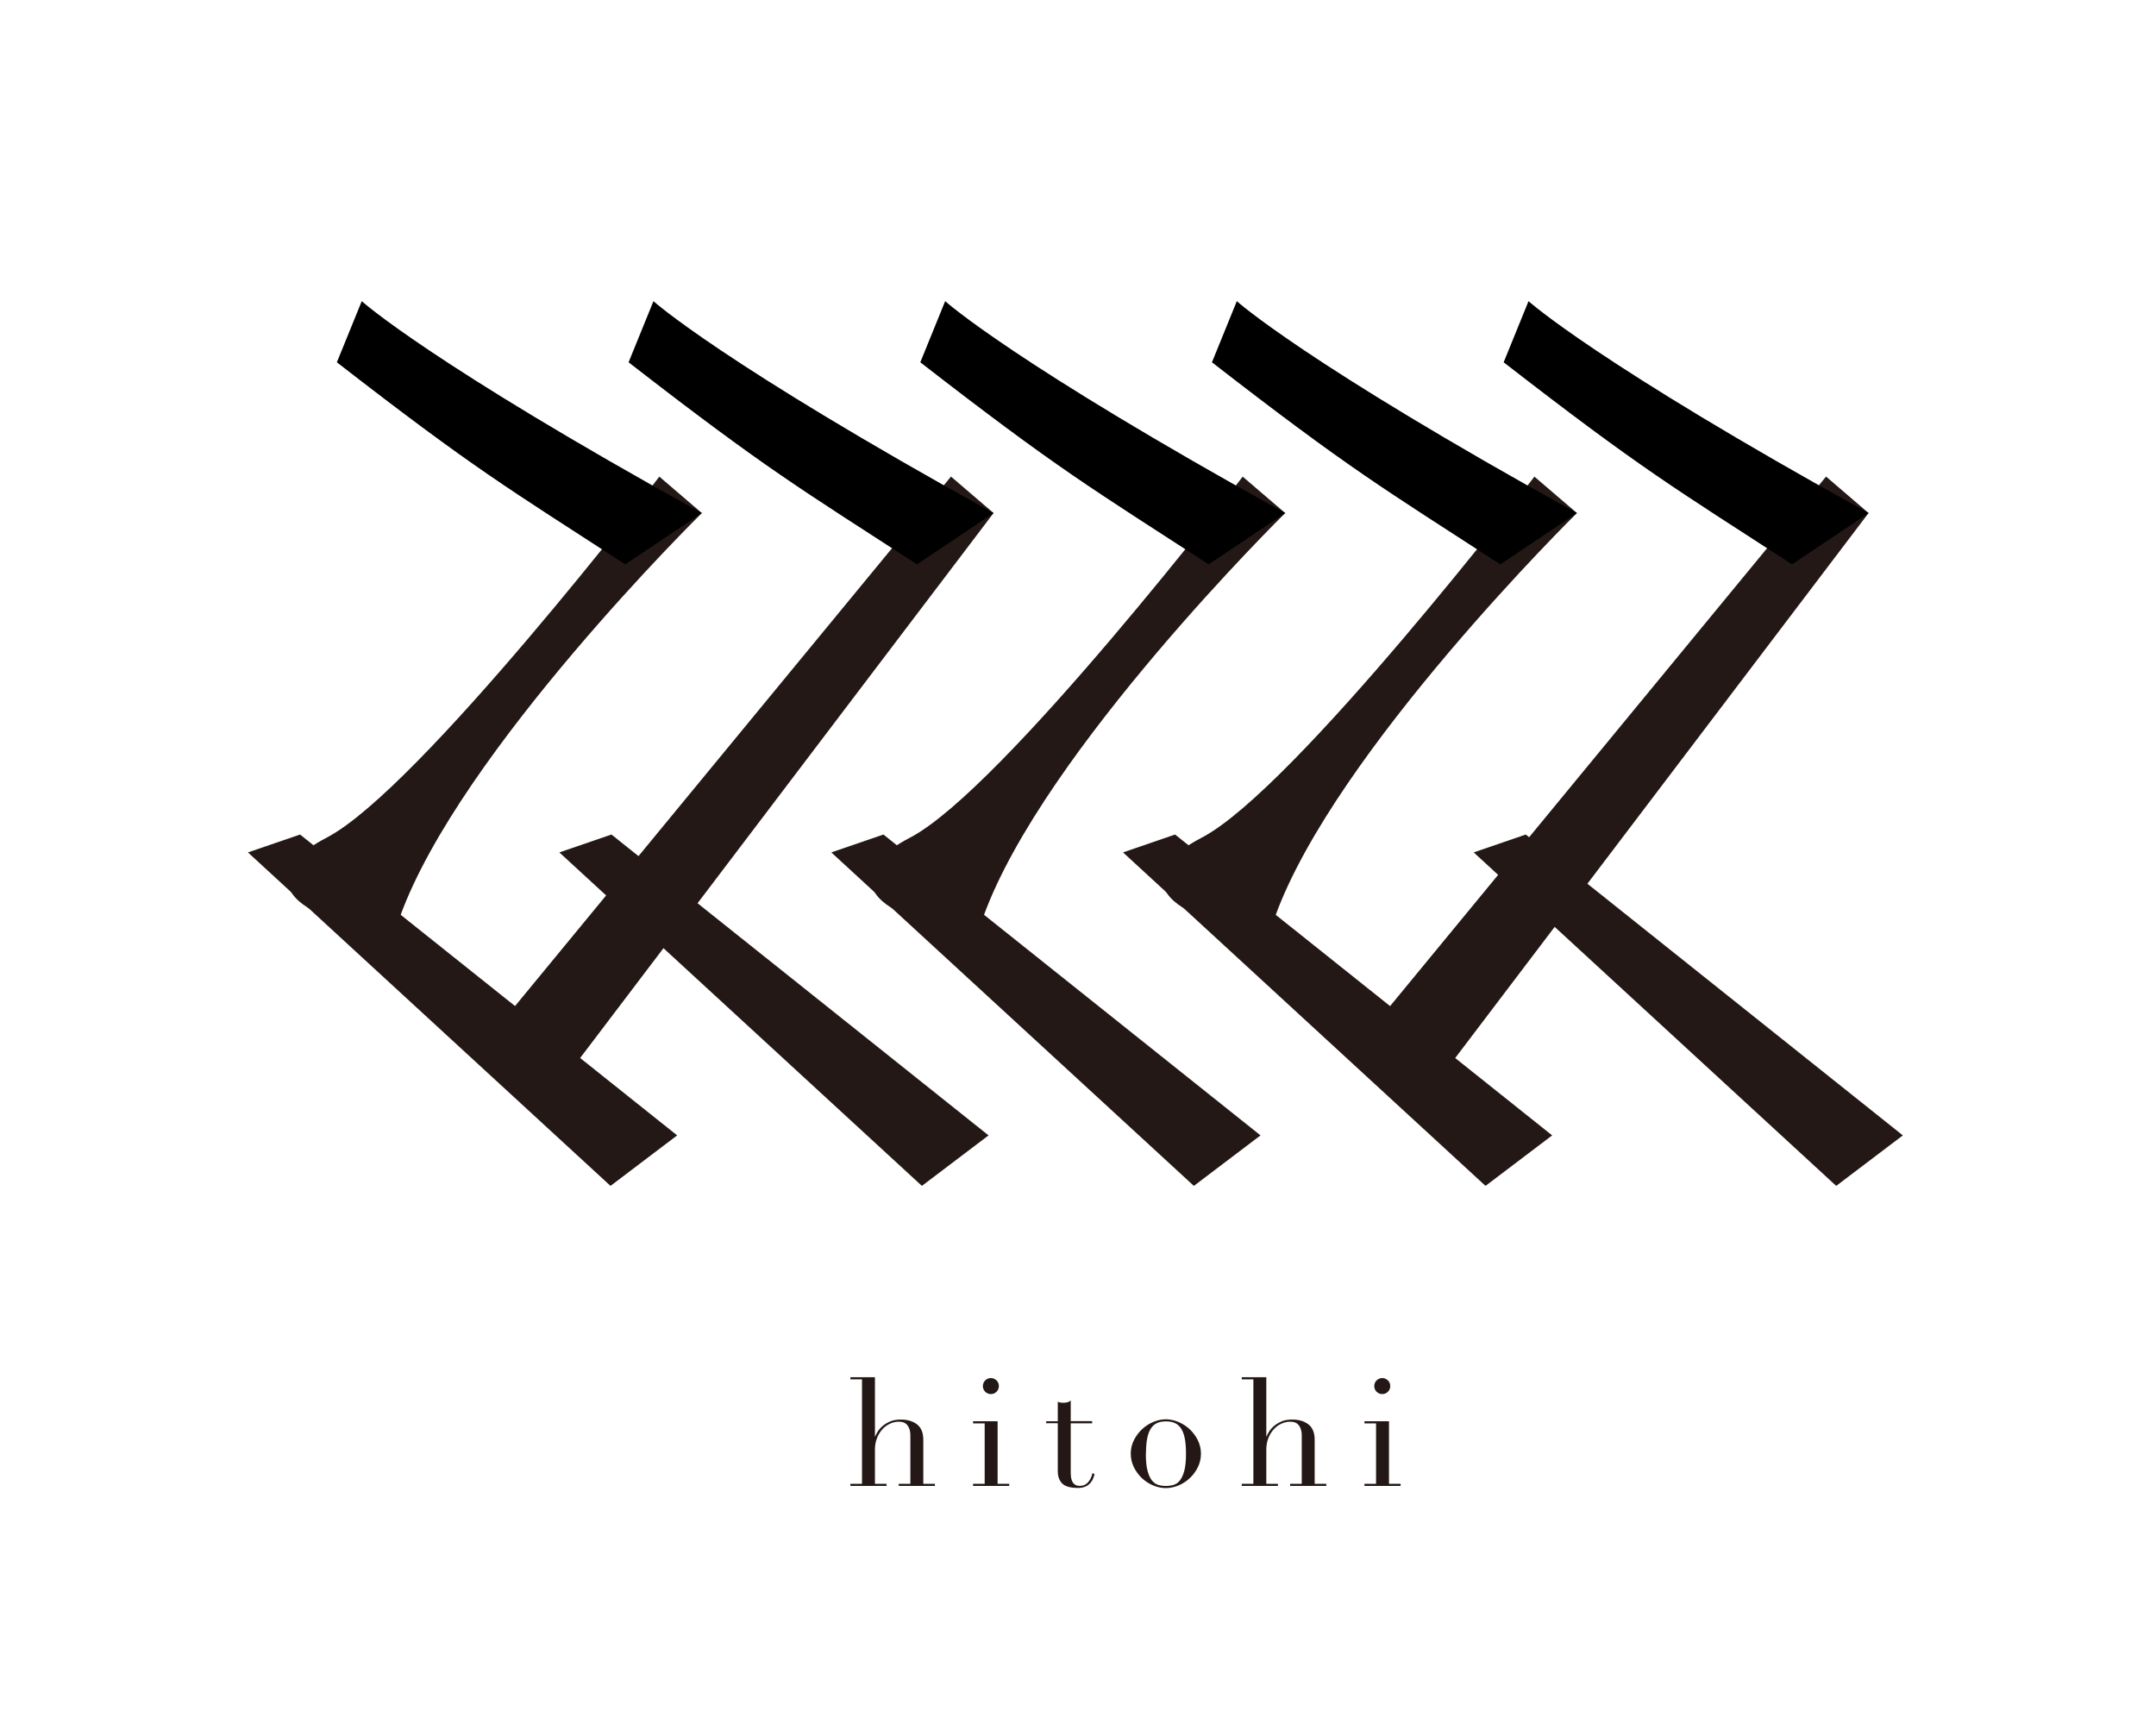
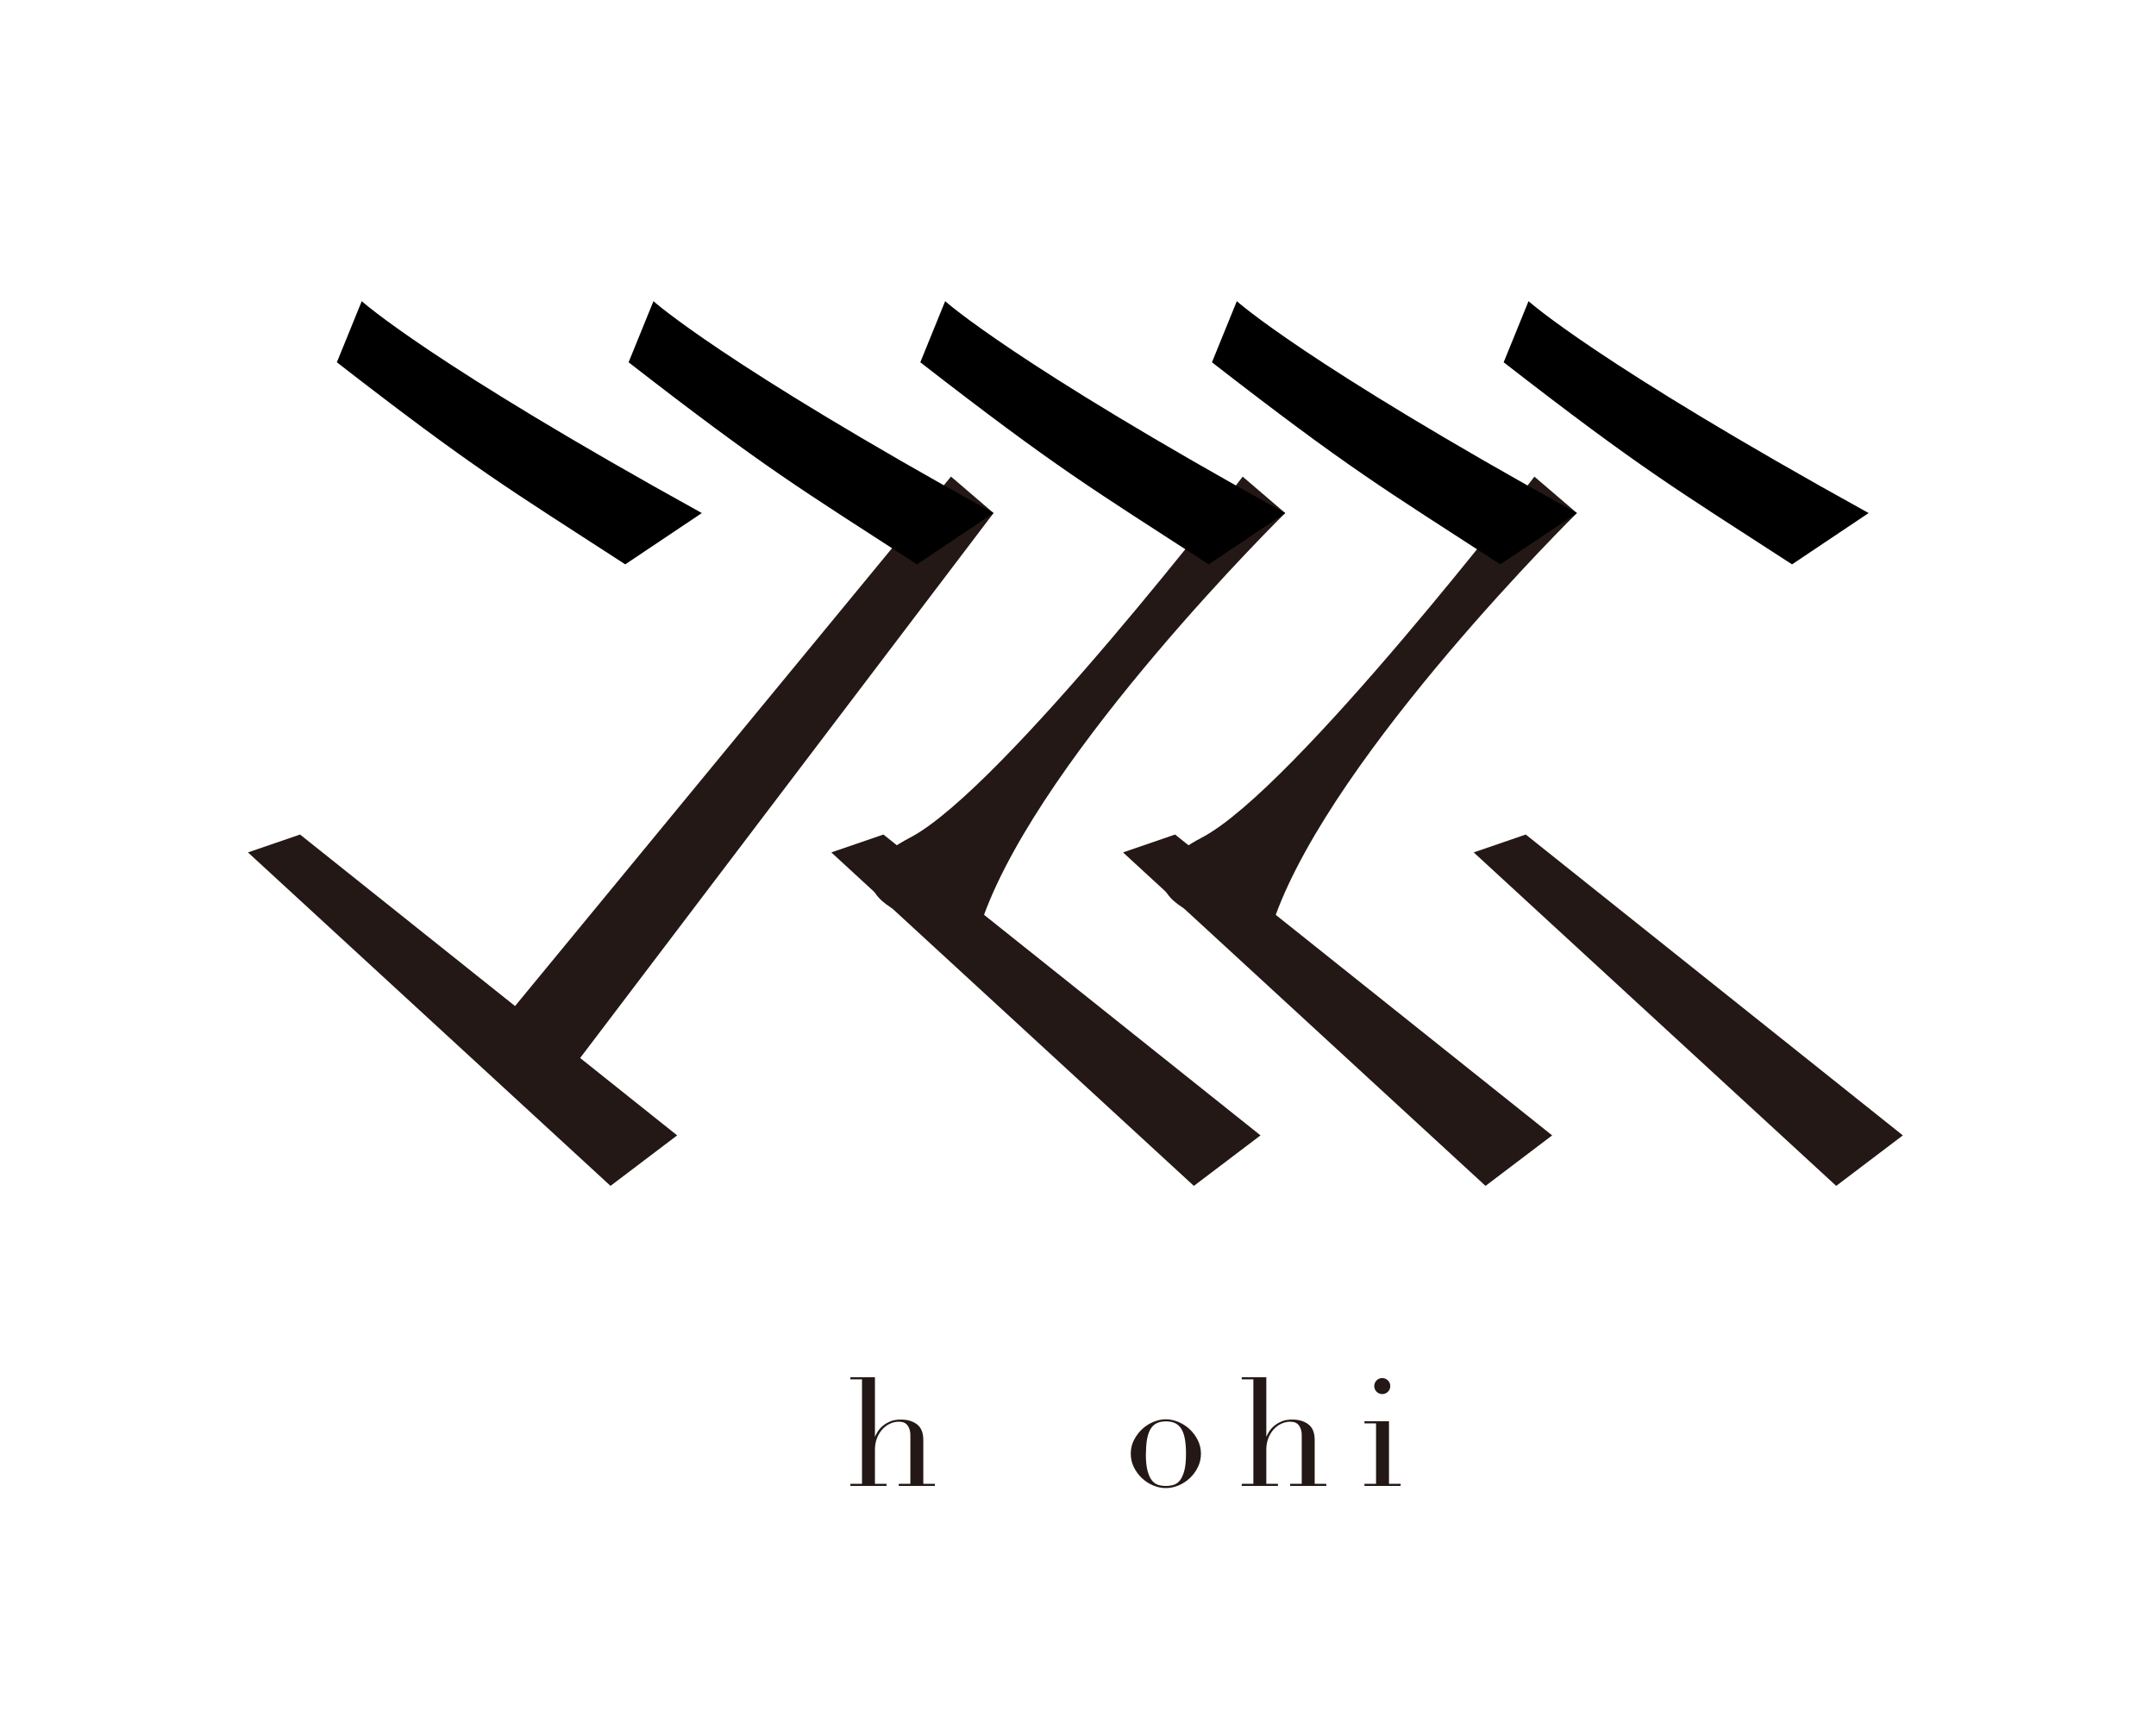
<svg xmlns="http://www.w3.org/2000/svg" id="_レイヤー_2" viewBox="0 0 323.2 259.37">
  <defs>
    <style>.cls-1{fill:none;}.cls-2{fill:#231815;}</style>
  </defs>
  <g id="_レイヤー_1-2">
    <rect class="cls-1" width="323.2" height="259.37" />
    <path class="cls-2" d="m127.48,222.43h1.74v-15.66h-1.74v-.32h3.68v8.88h.04c.08-.2.2-.44.38-.73.18-.29.43-.57.74-.84.31-.26.68-.49,1.13-.68.44-.19.97-.28,1.59-.28,1,0,1.8.24,2.43.72.62.48.94,1.25.94,2.31v6.6h1.74v.32h-5.42v-.32h1.74v-7.3c0-.59-.14-1.07-.42-1.45-.28-.38-.71-.56-1.3-.56-.48,0-.94.11-1.38.32-.44.21-.82.5-1.15.88-.33.38-.59.82-.78,1.33s-.28,1.07-.28,1.67v5.11h1.74v.32h-5.42v-.32Z" />
-     <path class="cls-2" d="m145.87,222.43h1.74v-9.06h-1.74v-.32h3.68v9.38h1.74v.32h-5.42v-.32Zm1.47-14.65c0-.33.12-.61.35-.85.23-.23.52-.35.85-.35s.61.12.85.35c.23.23.35.52.35.85s-.12.61-.35.85c-.23.23-.52.35-.85.35s-.61-.12-.85-.35c-.23-.23-.35-.52-.35-.85Z" />
-     <path class="cls-2" d="m156.83,213.05h1.74v-2.92c.12.05.23.08.34.11.1.03.29.04.54.04.23,0,.42-.03.59-.08.17-.05.32-.14.47-.26v3.1h3.21v.32h-3.21v7.39c0,.42.04.76.12,1.03s.19.47.33.61c.14.14.28.24.44.28.16.05.31.07.46.07.53,0,.95-.19,1.28-.58.32-.38.53-.83.62-1.32l.32.11c-.04.2-.11.41-.2.66-.09.24-.23.47-.42.69-.19.22-.43.4-.73.54-.3.14-.68.21-1.13.21-1.13,0-1.92-.22-2.36-.66-.44-.44-.67-1.05-.67-1.85v-7.19h-1.74v-.32Z" />
    <path class="cls-2" d="m169.51,217.91c0-.74.16-1.42.49-2.06s.74-1.18,1.24-1.64c.5-.46,1.07-.82,1.69-1.07.63-.26,1.24-.38,1.84-.38s1.22.13,1.84.38c.62.26,1.19.61,1.69,1.07.5.46.92,1.01,1.24,1.64s.49,1.32.49,2.06-.15,1.38-.45,2c-.3.63-.7,1.17-1.19,1.64-.49.47-1.05.84-1.68,1.11-.63.27-1.28.41-1.94.41s-1.31-.14-1.94-.41c-.63-.27-1.19-.64-1.68-1.11-.49-.47-.88-1.01-1.19-1.64-.3-.62-.45-1.29-.45-2Zm2.26,0c0,1.07.08,1.92.25,2.55s.38,1.12.66,1.46c.27.34.59.56.95.67.36.11.75.16,1.15.16s.79-.05,1.15-.16.68-.33.95-.67c.27-.34.49-.83.66-1.46s.25-1.48.25-2.55c0-.9-.06-1.66-.18-2.27-.12-.61-.3-1.11-.55-1.49-.25-.38-.56-.66-.94-.83-.38-.17-.82-.25-1.33-.25s-.96.08-1.33.25c-.38.17-.69.44-.94.83-.25.38-.43.88-.55,1.49-.12.61-.18,1.37-.18,2.27Z" />
    <path class="cls-2" d="m186.15,222.43h1.74v-15.66h-1.74v-.32h3.68v8.88h.04c.08-.2.2-.44.38-.73.18-.29.43-.57.74-.84.31-.26.68-.49,1.13-.68.44-.19.97-.28,1.59-.28,1,0,1.8.24,2.43.72.62.48.94,1.25.94,2.31v6.6h1.74v.32h-5.42v-.32h1.74v-7.3c0-.59-.14-1.07-.42-1.45-.28-.38-.71-.56-1.3-.56-.48,0-.94.11-1.38.32-.44.21-.82.5-1.15.88-.33.38-.59.82-.78,1.33s-.28,1.07-.28,1.67v5.11h1.74v.32h-5.42v-.32Z" />
    <path class="cls-2" d="m204.54,222.43h1.74v-9.06h-1.74v-.32h3.68v9.38h1.74v.32h-5.42v-.32Zm1.47-14.65c0-.33.12-.61.35-.85.23-.23.52-.35.85-.35s.61.12.85.35c.23.23.35.52.35.85s-.12.61-.35.85c-.23.23-.52.35-.85.35s-.61-.12-.85-.35c-.23-.23-.35-.52-.35-.85Z" />
-     <path class="cls-2" d="m48.98,125.56c13.86-7.22,49.86-54.11,49.86-54.11l6.37,5.46s-36.25,35.67-45.23,60.45c-6.39,4.02-26.85-3.55-11-11.8Z" />
    <polygon class="cls-2" points="44.98 125.1 101.51 170.2 91.52 177.77 37.17 127.78 44.98 125.1" />
    <polygon class="cls-2" points="70.97 158.39 142.56 71.44 148.94 76.91 81.96 165.2 70.97 158.39" />
    <path class="cls-2" d="m136.43,125.56c13.86-7.22,49.86-54.11,49.86-54.11l6.37,5.46s-36.25,35.67-45.23,60.45c-6.39,4.02-26.85-3.55-11-11.8Z" />
    <polygon class="cls-2" points="132.43 125.1 188.96 170.2 178.97 177.77 124.62 127.78 132.43 125.1" />
-     <polygon class="cls-2" points="91.66 125.1 148.19 170.2 138.2 177.77 83.85 127.78 91.66 125.1" />
    <polygon class="cls-2" points="228.72 125.1 285.25 170.2 275.26 177.77 220.92 127.78 228.72 125.1" />
    <path class="cls-2" d="m180.16,125.56c13.86-7.22,49.86-54.11,49.86-54.11l6.37,5.46s-36.25,35.67-45.23,60.45c-6.39,4.02-26.85-3.55-11-11.8Z" />
    <polygon class="cls-2" points="176.15 125.1 232.68 170.2 222.69 177.77 168.35 127.78 176.15 125.1" />
-     <polygon class="cls-2" points="202.15 158.39 273.74 71.44 280.11 76.91 213.14 165.2 202.15 158.39" />
    <path d="m54.23,45.14l-3.73,9.17c20.72,16.08,25.61,18.86,43.23,30.29l11.48-7.69c-40.79-22.53-50.98-31.76-50.98-31.76Z" />
    <path d="m97.96,45.14l-3.73,9.17c20.72,16.08,25.61,18.86,43.23,30.29l11.48-7.69c-40.79-22.53-50.98-31.76-50.98-31.76Z" />
    <path d="m141.69,45.14l-3.73,9.17c20.72,16.08,25.61,18.86,43.23,30.29l11.48-7.69c-40.79-22.53-50.98-31.76-50.98-31.76Z" />
    <path d="m185.41,45.14l-3.73,9.17c20.72,16.08,25.61,18.86,43.23,30.29l11.48-7.69c-40.79-22.53-50.98-31.76-50.98-31.76Z" />
    <path d="m229.14,45.14l-3.73,9.17c20.72,16.08,25.61,18.86,43.23,30.29l11.48-7.69c-40.79-22.53-50.98-31.76-50.98-31.76Z" />
  </g>
</svg>